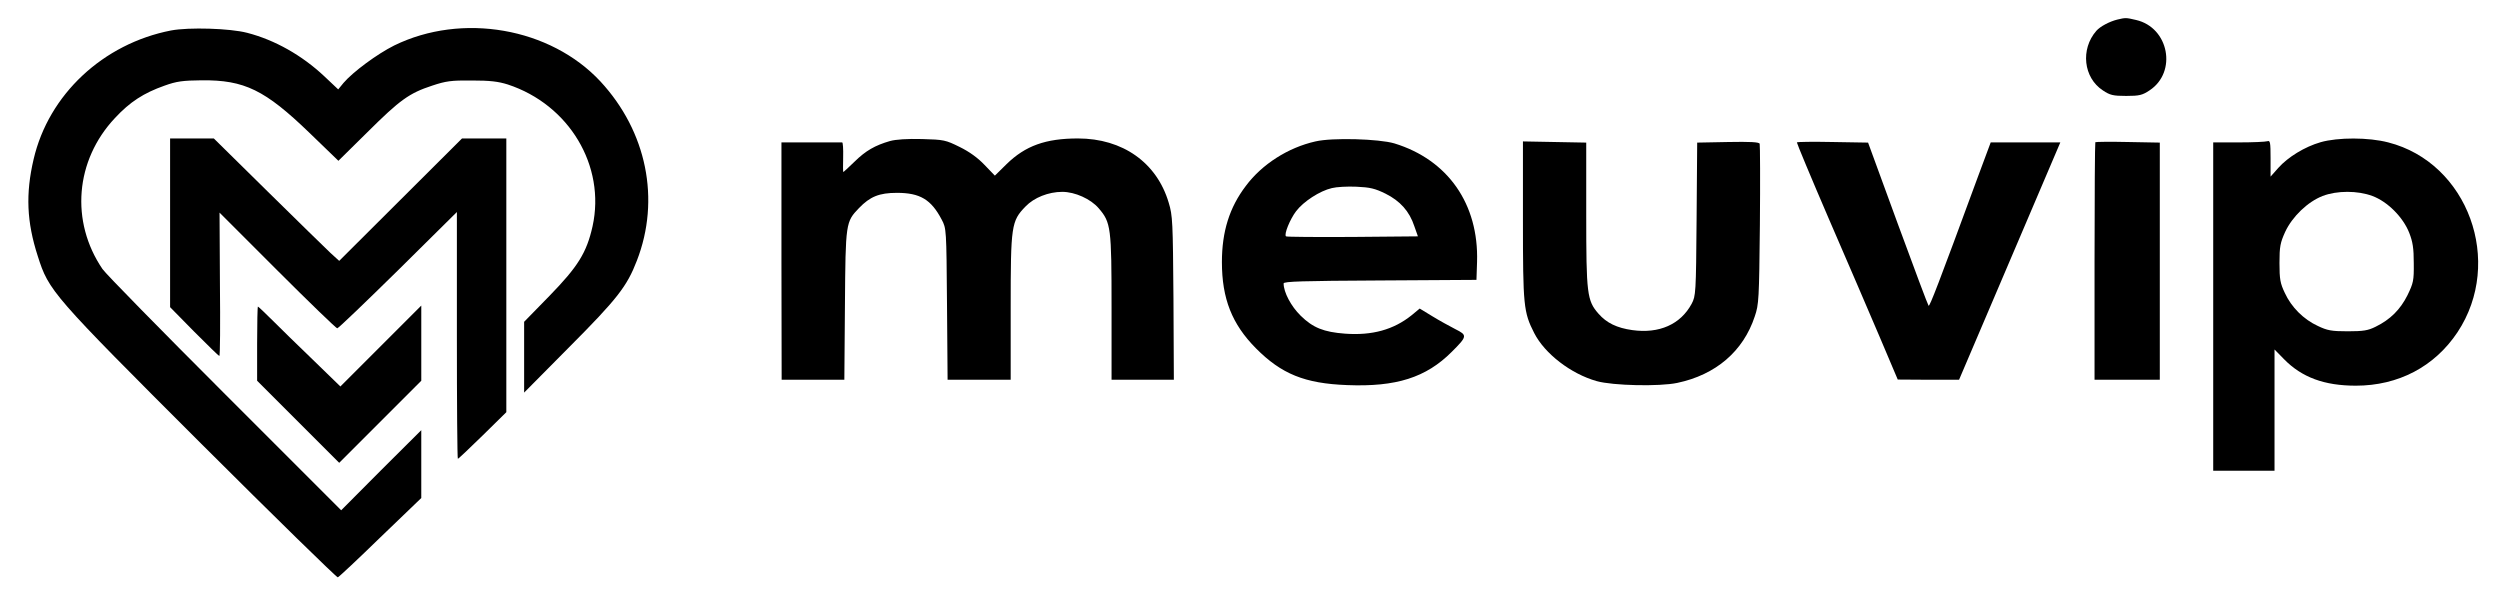
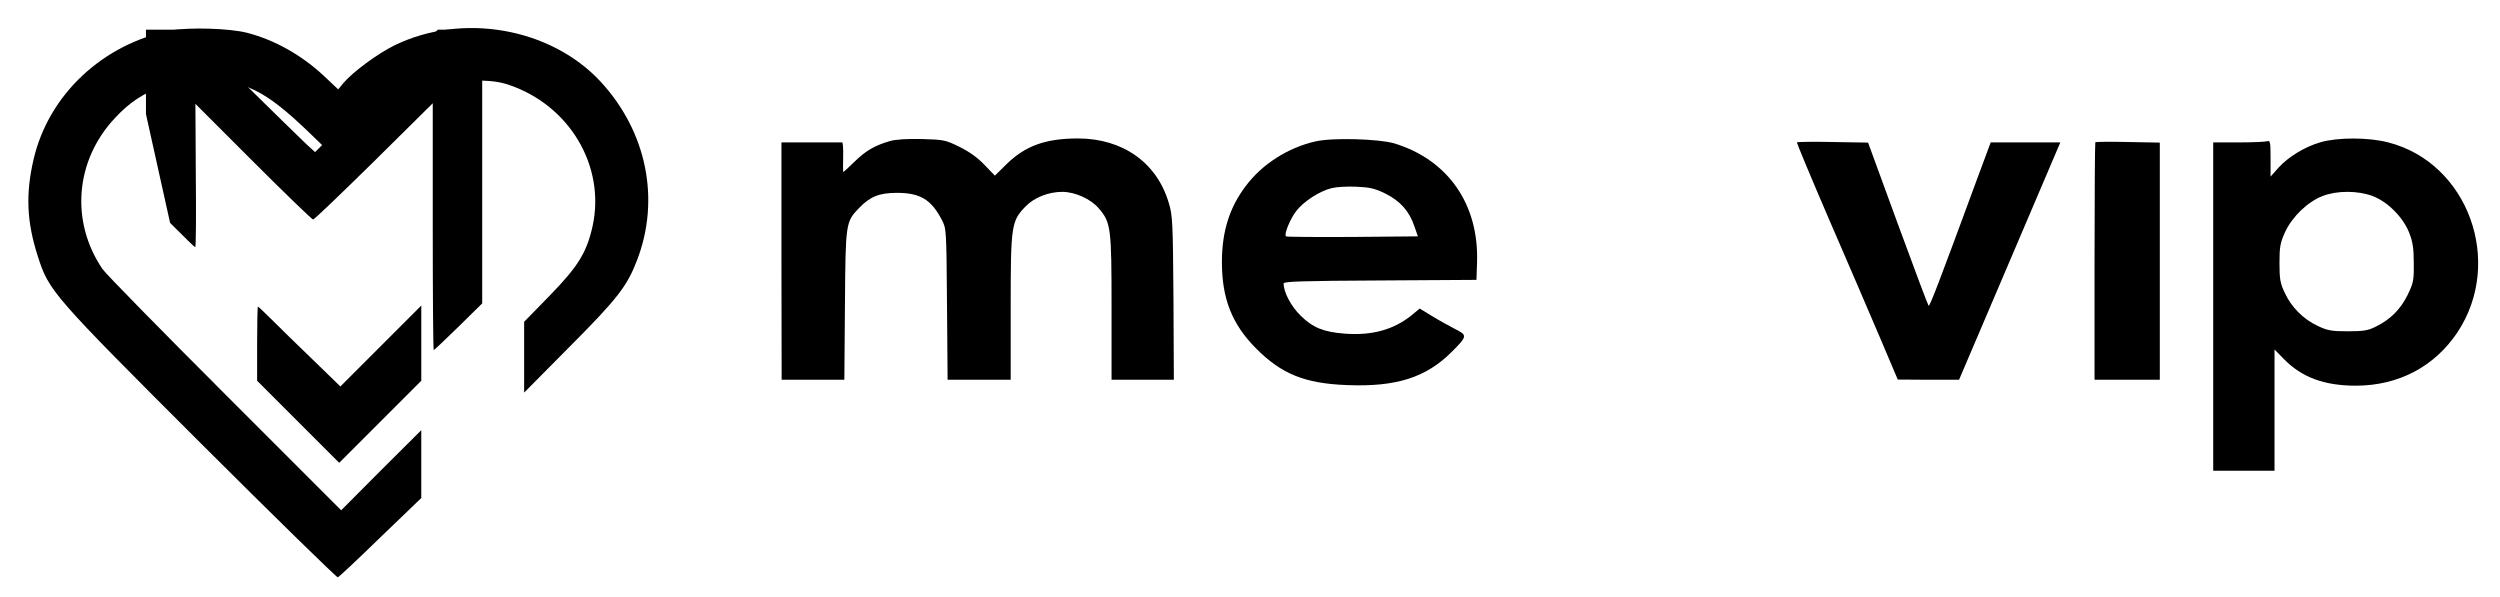
<svg xmlns="http://www.w3.org/2000/svg" version="1.0" width="1264pt" height="302pt" viewBox="0 0 1264 302" preserveAspectRatio="xMidYMid meet">
  <g transform="translate(0,302) scale(0.1,-0.1)" fill="#000000" stroke="none">
-     <path d="M10705 2921 c-40 -10 -87 -35 -106 -57 -81 -93 -65 -237 33 -301 36 -24 51 -28 118 -28 67 0 82 4 118 28 141 93 98 318 -68 356 -51 12 -53 12 -95 2z" />
    <path d="M865 2866 c-344 -67 -619 -324 -695 -651 -41 -175 -35 -317 21 -490 56 -176 71 -194 827 -949 374 -373 685 -677 690 -675 6 2 103 93 216 203 l206 198 0 171 0 172 -203 -202 -202 -203 -588 588 c-323 323 -602 607 -619 632 -163 240 -138 549 63 763 76 82 146 127 251 164 61 22 92 26 188 27 216 2 320 -49 544 -265 l147 -142 147 145 c164 163 211 197 327 235 69 23 96 27 200 26 93 0 134 -5 182 -20 311 -102 496 -412 429 -717 -30 -134 -74 -204 -218 -352 l-128 -131 0 -179 0 -179 228 230 c243 244 292 307 342 437 120 309 50 653 -184 906 -253 272 -700 350 -1043 182 -86 -43 -208 -133 -256 -189 l-27 -33 -71 67 c-113 106 -250 183 -389 219 -88 23 -295 29 -385 12z" />
-     <path d="M860 1893 l0 -426 122 -124 c67 -67 124 -123 127 -123 4 0 5 163 3 362 l-2 363 292 -292 c161 -161 298 -293 303 -293 6 0 144 133 308 294 l297 294 0 -624 c0 -343 2 -624 5 -624 2 0 59 53 125 118 l120 118 0 692 0 692 -112 0 -112 0 -311 -310 -310 -309 -45 41 c-25 23 -167 163 -317 310 l-272 268 -110 0 -111 0 0 -427z" />
+     <path d="M860 1893 c67 -67 124 -123 127 -123 4 0 5 163 3 362 l-2 363 292 -292 c161 -161 298 -293 303 -293 6 0 144 133 308 294 l297 294 0 -624 c0 -343 2 -624 5 -624 2 0 59 53 125 118 l120 118 0 692 0 692 -112 0 -112 0 -311 -310 -310 -309 -45 41 c-25 23 -167 163 -317 310 l-272 268 -110 0 -111 0 0 -427z" />
    <path d="M4500 2307 c-76 -22 -123 -49 -179 -104 -30 -29 -56 -53 -57 -53 -2 0 -2 34 -1 75 1 41 -1 75 -5 75 -5 0 -75 0 -158 0 l-149 0 0 -600 1 -600 158 0 159 0 3 378 c3 417 4 420 71 490 56 58 102 77 192 77 117 0 173 -34 226 -135 24 -45 24 -48 27 -427 l3 -383 160 0 159 0 0 364 c0 416 3 438 75 512 43 45 116 74 186 74 64 0 144 -36 184 -83 62 -72 65 -97 65 -504 l0 -363 158 0 157 0 -2 412 c-3 386 -4 418 -24 483 -60 203 -233 325 -459 325 -163 0 -266 -37 -361 -130 l-59 -58 -52 54 c-34 36 -77 67 -126 91 -71 35 -79 37 -190 40 -75 2 -133 -2 -162 -10z" />
    <path d="M6651 2305 c-138 -31 -270 -115 -352 -225 -83 -109 -121 -231 -121 -385 0 -185 51 -314 172 -436 129 -130 247 -178 461 -186 248 -10 399 38 529 168 79 79 80 84 18 115 -29 15 -82 44 -116 65 l-64 39 -41 -34 c-91 -73 -199 -103 -336 -93 -108 8 -163 30 -225 91 -48 47 -86 118 -86 163 0 10 93 13 488 15 l487 3 3 91 c9 292 -147 516 -418 599 -78 23 -314 30 -399 10z m354 -264 c74 -37 121 -89 146 -165 l18 -51 -331 -3 c-182 -1 -333 0 -336 3 -11 10 20 86 51 127 37 49 120 103 181 117 23 6 78 9 124 7 69 -3 94 -9 147 -35z" />
    <path d="M11733 2301 c-80 -23 -165 -75 -214 -130 l-39 -44 0 93 c0 80 -2 91 -16 86 -9 -3 -74 -6 -145 -6 l-129 0 0 -830 0 -830 155 0 155 0 0 306 0 307 48 -49 c90 -92 204 -134 363 -134 215 0 398 96 514 270 236 356 53 857 -350 960 -100 26 -254 26 -342 1z m262 -272 c76 -28 155 -107 186 -186 18 -46 23 -78 23 -154 1 -88 -2 -100 -32 -162 -36 -72 -87 -123 -161 -159 -38 -19 -62 -23 -141 -23 -82 0 -103 4 -151 27 -72 33 -134 95 -167 167 -23 48 -27 69 -27 151 0 83 4 103 29 158 36 77 114 152 189 181 72 28 178 28 252 0z" />
-     <path d="M7700 1906 c0 -432 3 -464 57 -570 53 -104 185 -206 316 -243 82 -23 317 -28 407 -9 195 41 334 160 392 336 21 61 22 87 26 463 2 220 1 404 -1 410 -3 9 -49 11 -160 9 l-156 -3 -3 -387 c-3 -376 -4 -388 -25 -428 -56 -104 -164 -152 -300 -133 -78 11 -130 36 -171 83 -58 66 -62 100 -62 502 l0 363 -160 3 -160 3 0 -399z" />
    <path d="M9085 2300 c-1 -3 71 -176 161 -385 91 -209 206 -478 257 -597 l92 -217 155 -1 155 0 108 253 c59 138 174 408 256 600 l148 347 -176 0 -176 0 -64 -172 c-203 -552 -244 -657 -250 -654 -3 2 -73 189 -156 415 l-150 410 -178 3 c-99 2 -180 1 -182 -2z" />
    <path d="M10594 2301 c-2 -2 -4 -274 -4 -603 l0 -598 165 0 165 0 0 600 0 599 -161 3 c-88 2 -163 1 -165 -1z" />
    <path d="M1300 1282 l0 -187 208 -208 207 -207 208 208 207 207 0 190 0 190 -205 -205 -204 -204 -138 134 c-76 73 -169 164 -207 202 -37 37 -70 68 -72 68 -2 0 -4 -84 -4 -188z" />
  </g>
</svg>